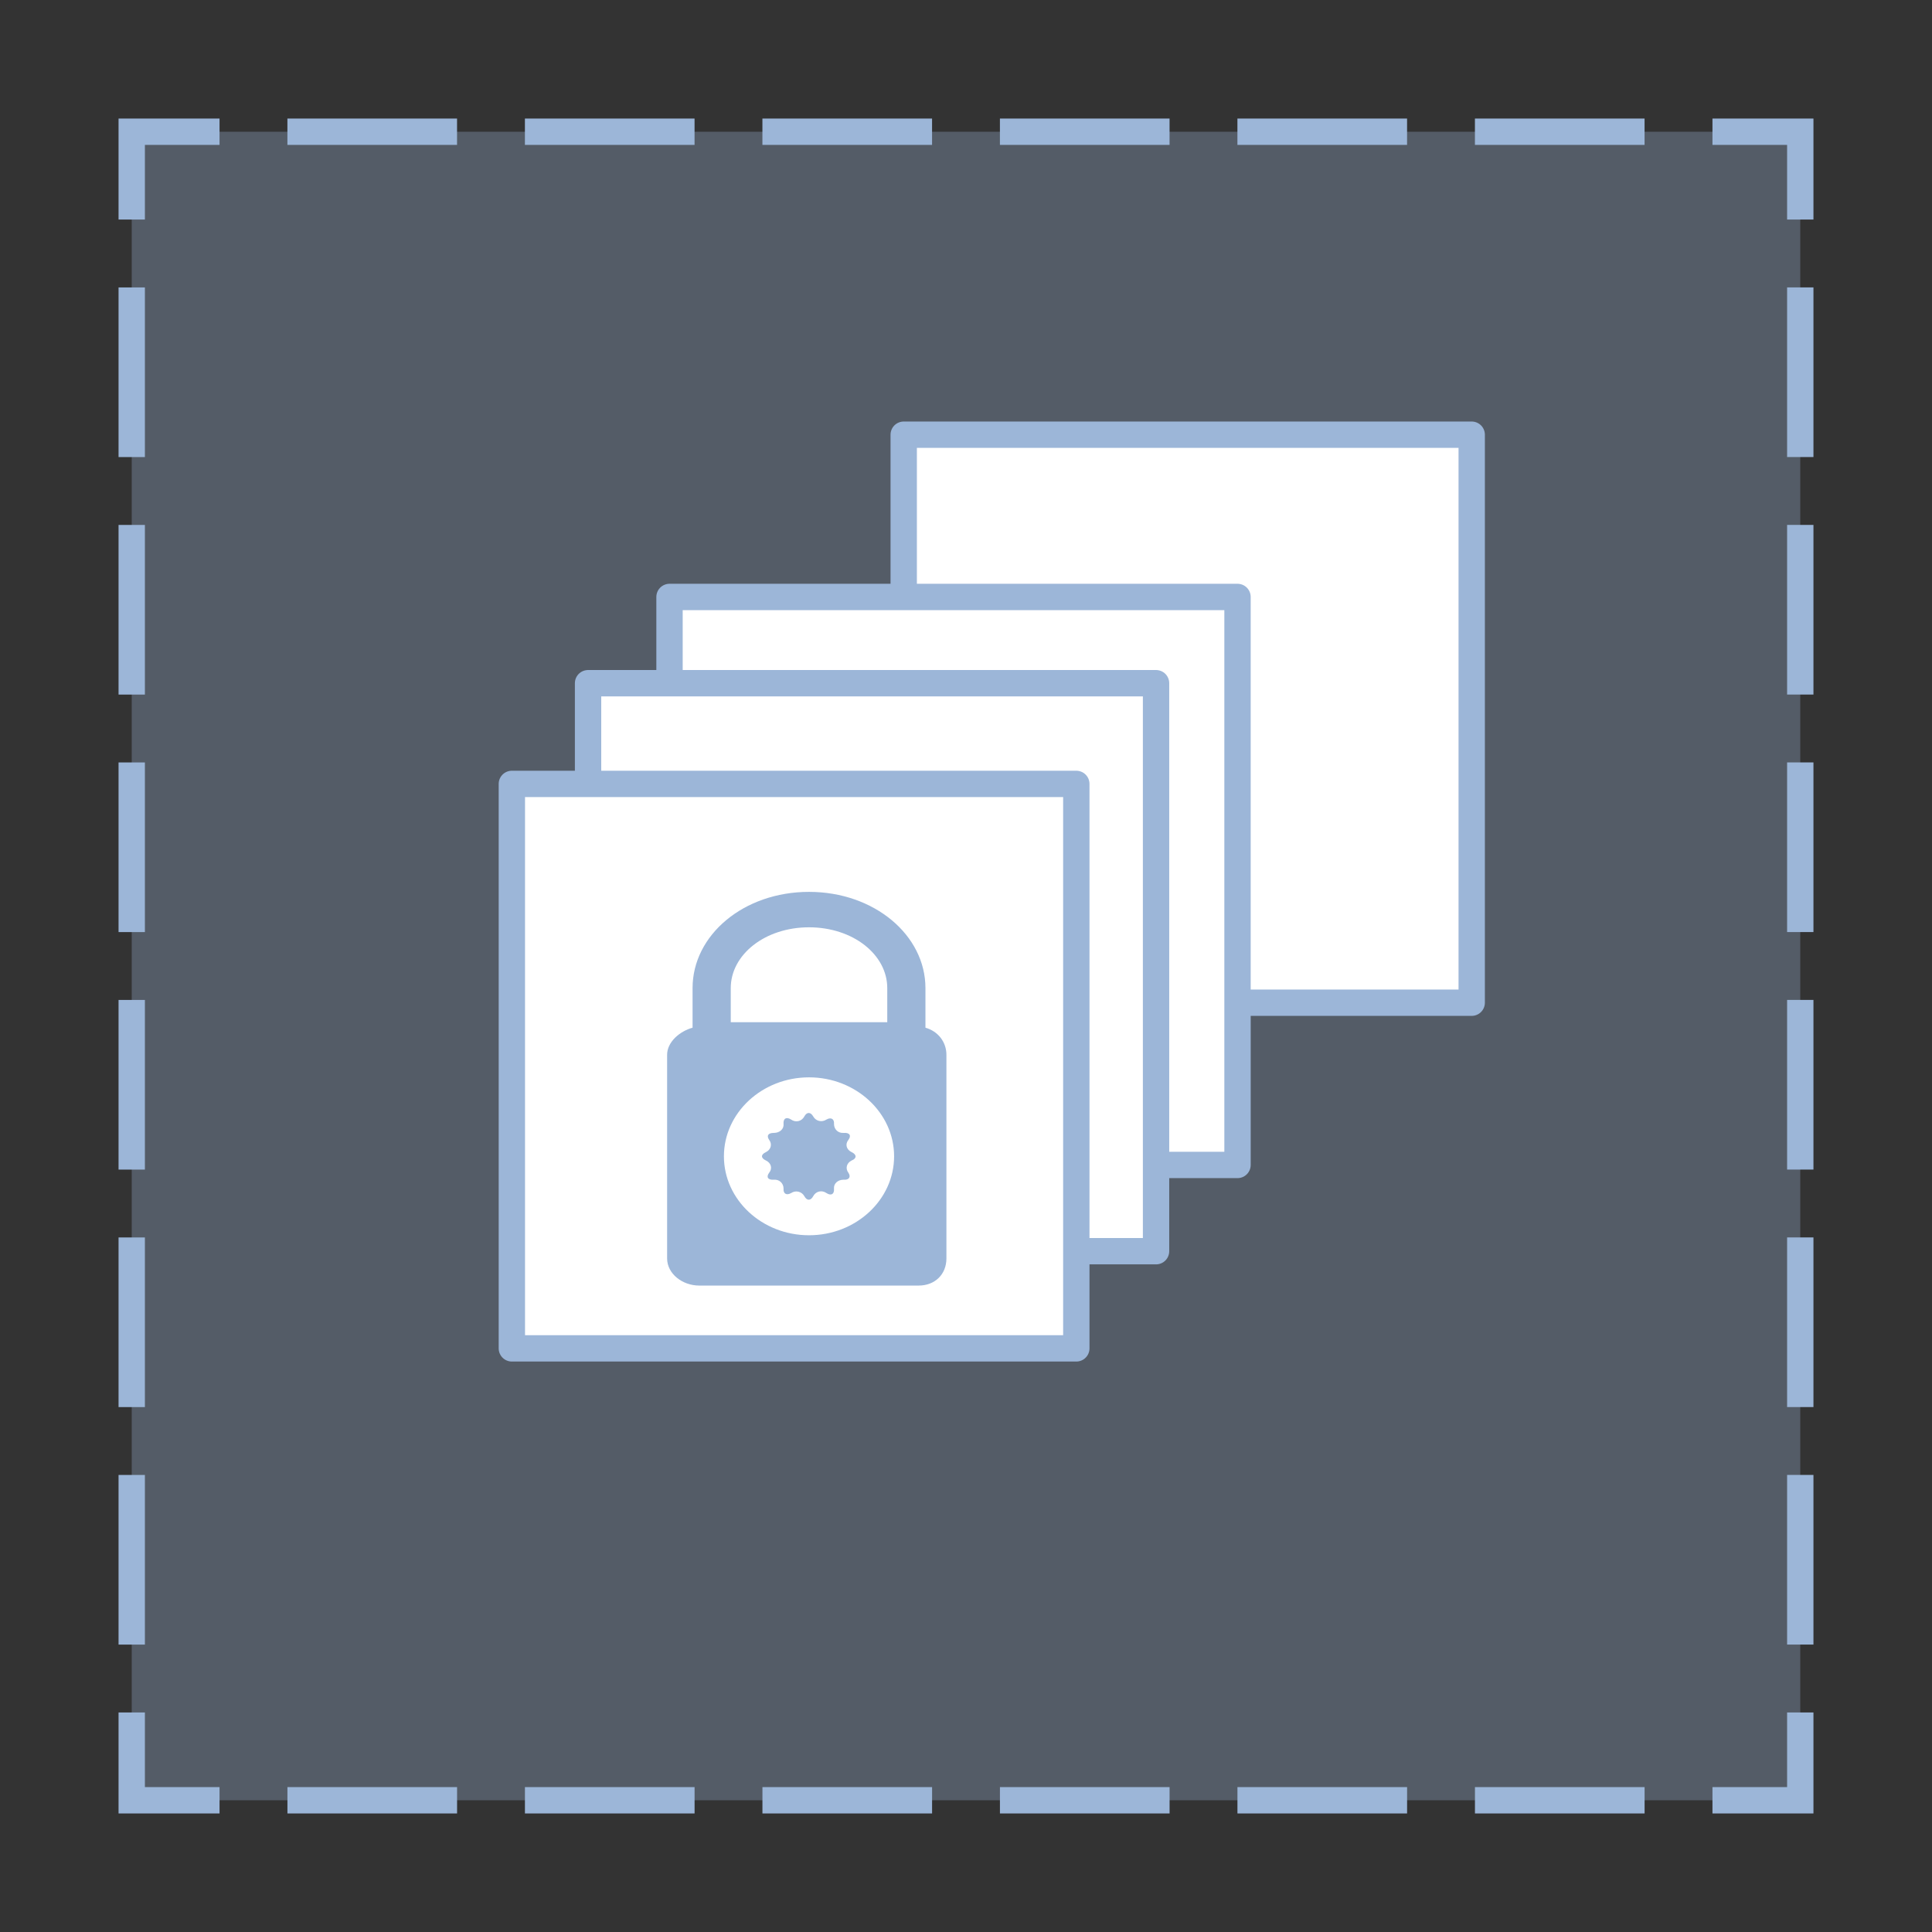
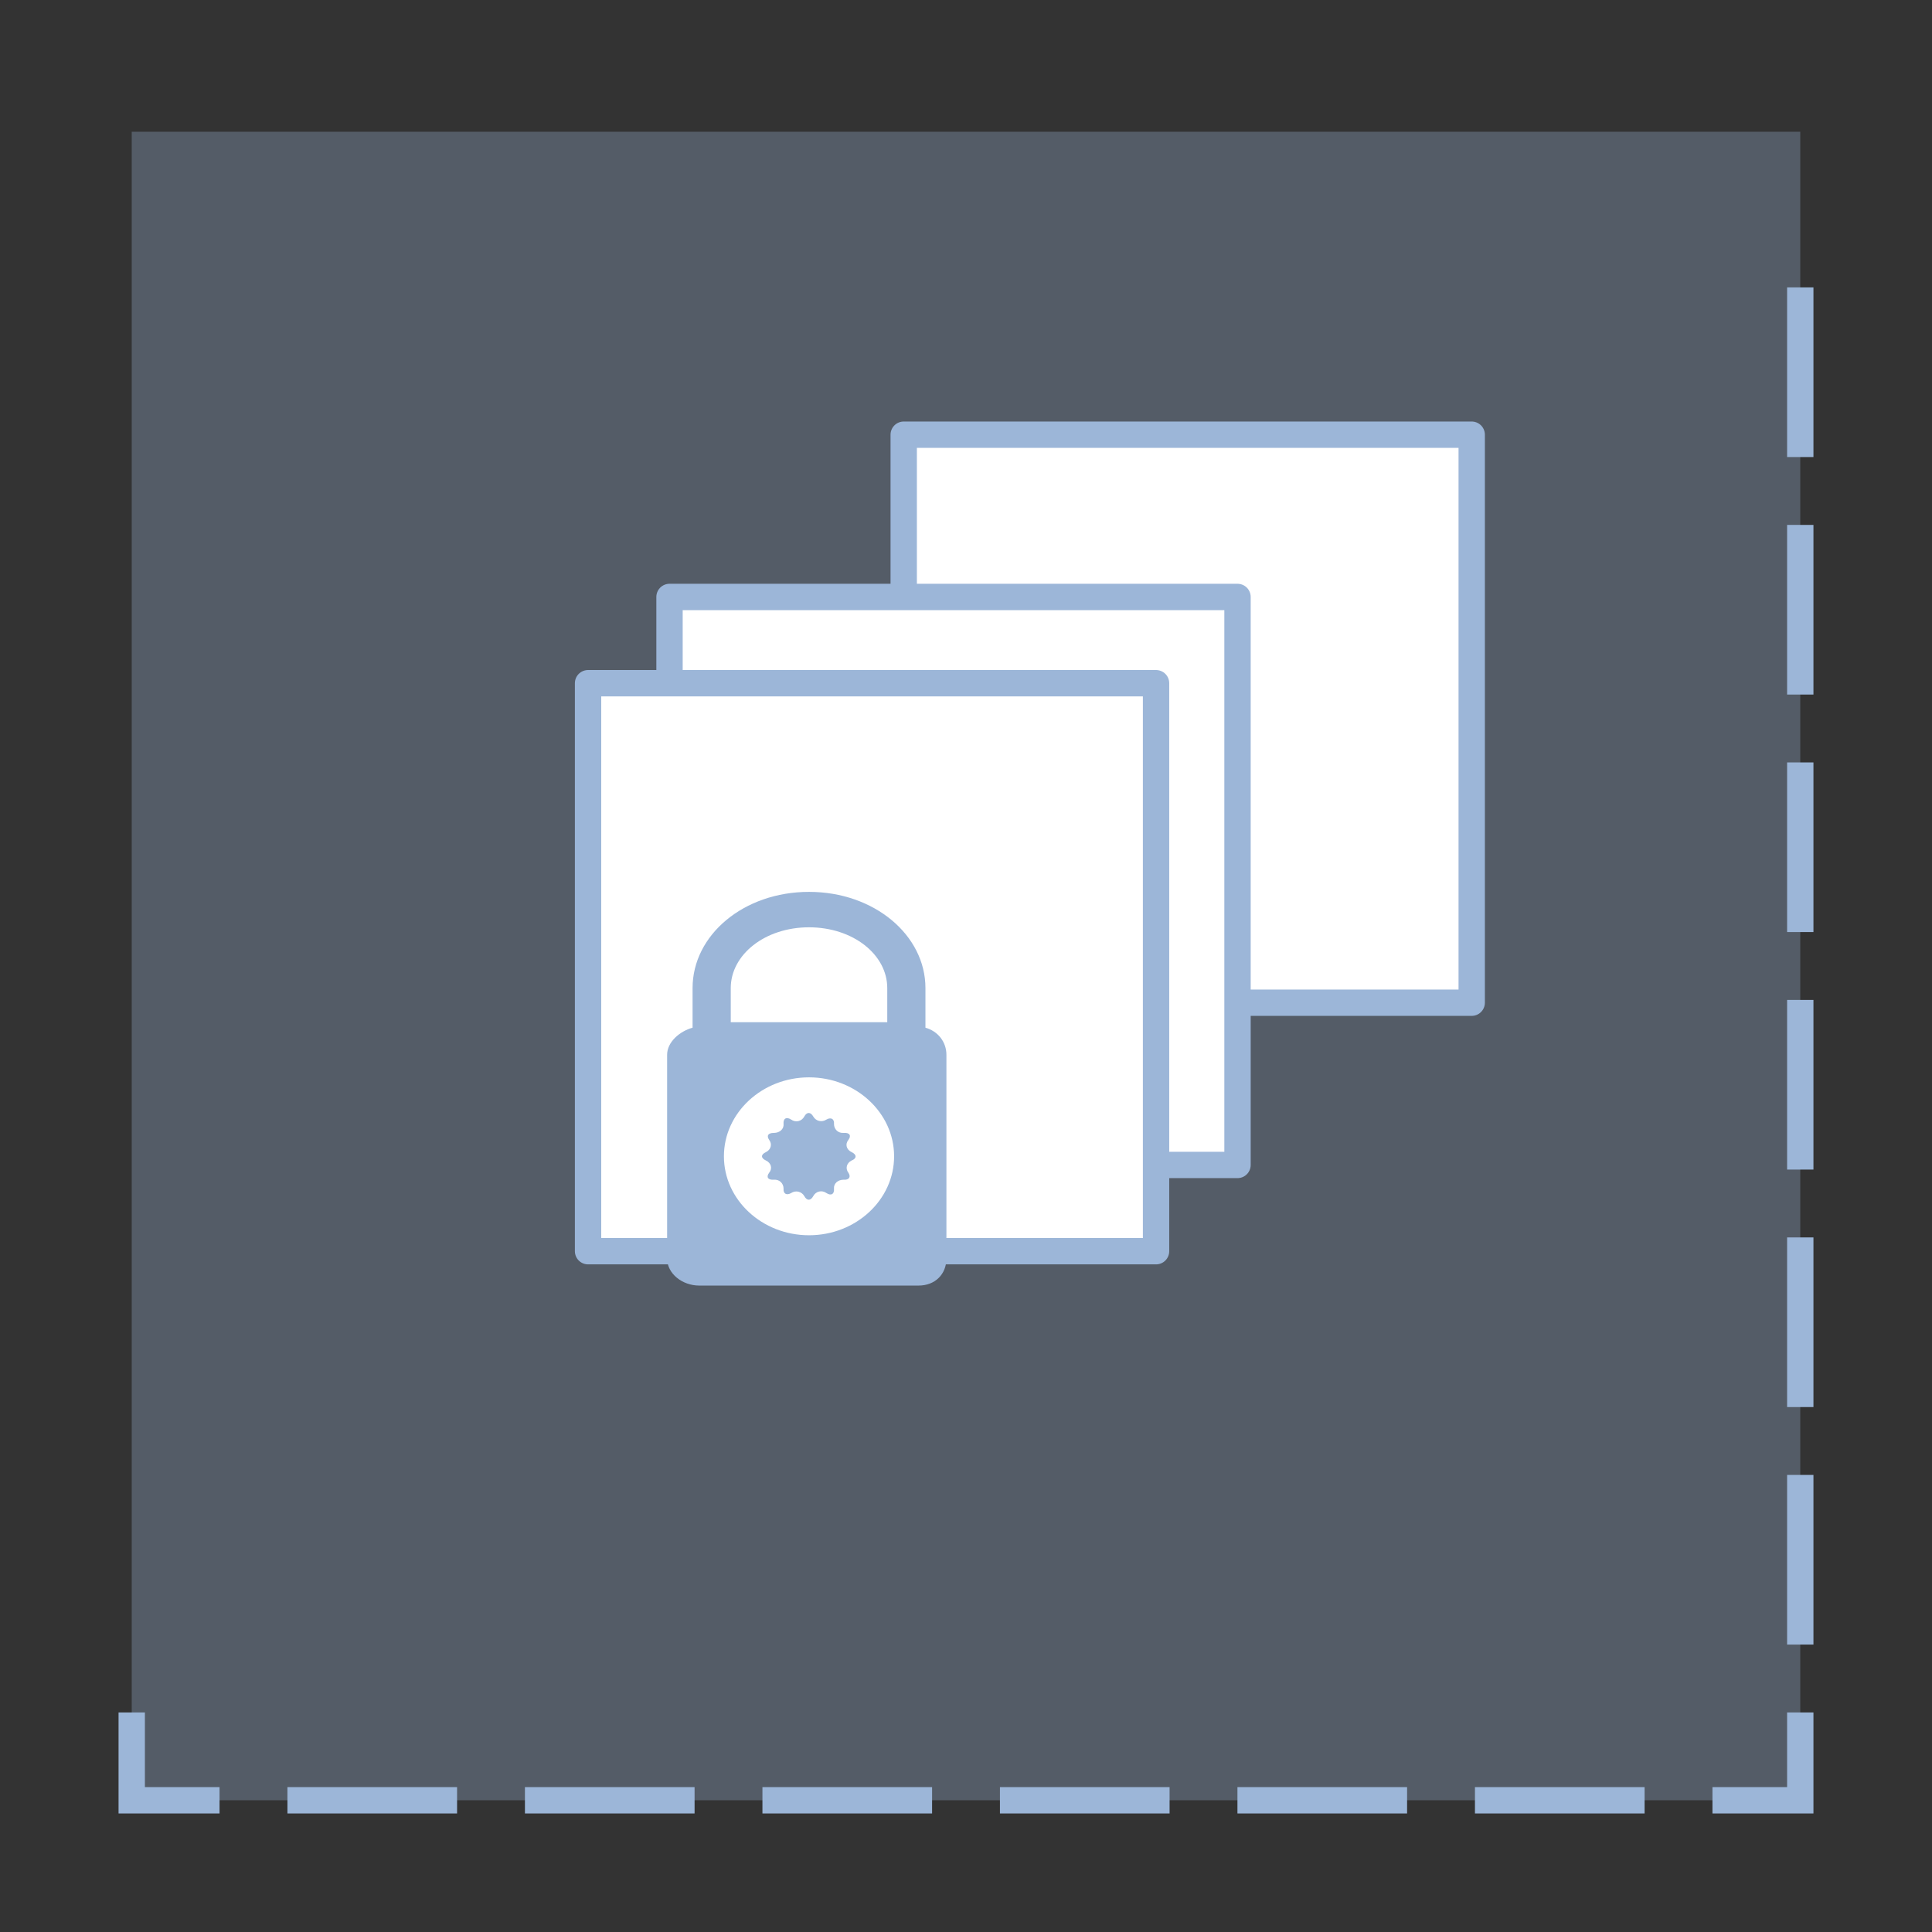
<svg xmlns="http://www.w3.org/2000/svg" width="220" height="220">
  <rect width="100%" height="100%" fill="#333333" stroke="none" />
  <path fill="#9cb6d8" fill-opacity=".315" d="M15 15h190v190H15z" />
  <path fill="none" stroke="#9cb6d8" stroke-miterlimit="10" stroke-width="3" d="M205 195v10h-10" />
  <path fill="none" stroke="#9cb6d8" stroke-dasharray="0 0 19.318 7.727" stroke-miterlimit="10" stroke-width="3" d="M187.273 205H28.864" />
  <path fill="none" stroke="#9cb6d8" stroke-miterlimit="10" stroke-width="3" d="M25 205H15v-10" />
-   <path fill="none" stroke="#9cb6d8" stroke-dasharray="0 0 19.318 7.727" stroke-miterlimit="10" stroke-width="3" d="M15 187.273V28.864" />
-   <path fill="none" stroke="#9cb6d8" stroke-miterlimit="10" stroke-width="3" d="M15 25V15h10" />
-   <path fill="none" stroke="#9cb6d8" stroke-dasharray="0 0 19.318 7.727" stroke-miterlimit="10" stroke-width="3" d="M32.727 15h158.409" />
-   <path fill="none" stroke="#9cb6d8" stroke-miterlimit="10" stroke-width="3" d="M195 15h10v10" />
  <path fill="none" stroke="#9cb6d8" stroke-dasharray="0 0 19.318 7.727" stroke-miterlimit="10" stroke-width="3" d="M205 32.727v158.409" />
  <path fill="#fff" stroke="#9cb6d8" stroke-width="3" stroke-linejoin="round" d="M102.907 49.5h64.679v64.679h-64.679z" />
  <path fill="#fff" stroke="#9cb6d8" stroke-width="3" stroke-linejoin="round" d="M76.239 67.976h64.679v64.679H76.239z" />
  <path fill="#fff" stroke="#9cb6d8" stroke-width="3" stroke-linejoin="round" d="M66.963 77.797h64.679v64.679H66.963z" />
-   <path fill="#fff" stroke="#9cb6d8" stroke-width="3" stroke-linecap="square" stroke-linejoin="round" d="M58.286 89.265h64.276v64.276H58.286z" />
  <path class="st0" d="M96.982 131.197c-.59-.274-.779-.896-.376-1.394.376-.499.134-.847-.537-.797-.617.05-1.1-.399-1.1-1.022.053-.572-.35-.797-.86-.498-.536.349-1.207.175-1.502-.348-.295-.523-.725-.548-1.02 0-.295.548-.966.722-1.503.348-.537-.348-.913-.124-.86.498.055.573-.428 1.022-1.1 1.022-.67 0-.858.323-.536.797.375.498.188 1.12-.376 1.394-.59.274-.59.673 0 .947.59.274.778.896.376 1.394-.376.499-.134.847.537.797.617-.05 1.1.399 1.1 1.022-.054.572.349.797.859.498.537-.349 1.208-.175 1.503.348.295.548.725.548 1.02 0 .295-.548.966-.722 1.503-.348.537.348.912.124.859-.498-.054-.573.43-1.022 1.1-1.022.617.05.859-.323.537-.797-.376-.498-.188-1.12.376-1.394.59-.224.59-.673 0-.947z" fill="#9cb6d8" />
  <path class="st0" d="M105.382 117.026v-4.508c0-6.027-5.824-10.959-13.258-10.959-7.435 0-13.26 4.907-13.26 10.959v4.508c-1.449.398-2.898 1.619-2.898 3.088v23.188c0 1.743 1.745 3.088 3.65 3.088h24.988c1.879 0 3.167-1.295 3.167-3.088v-23.188c0-1.47-.966-2.69-2.389-3.088zm-22.17-4.508c0-3.81 3.893-6.924 8.912-6.924 5.019 0 8.91 3.113 8.91 6.924v3.885H83.213zm8.912 28.143c-5.341 0-9.69-4.034-9.69-8.99 0-4.957 4.349-8.992 9.69-8.992 5.34 0 9.689 4.035 9.689 8.991 0 4.957-4.348 8.991-9.69 8.991z" fill="#9cb6d8" />
</svg>